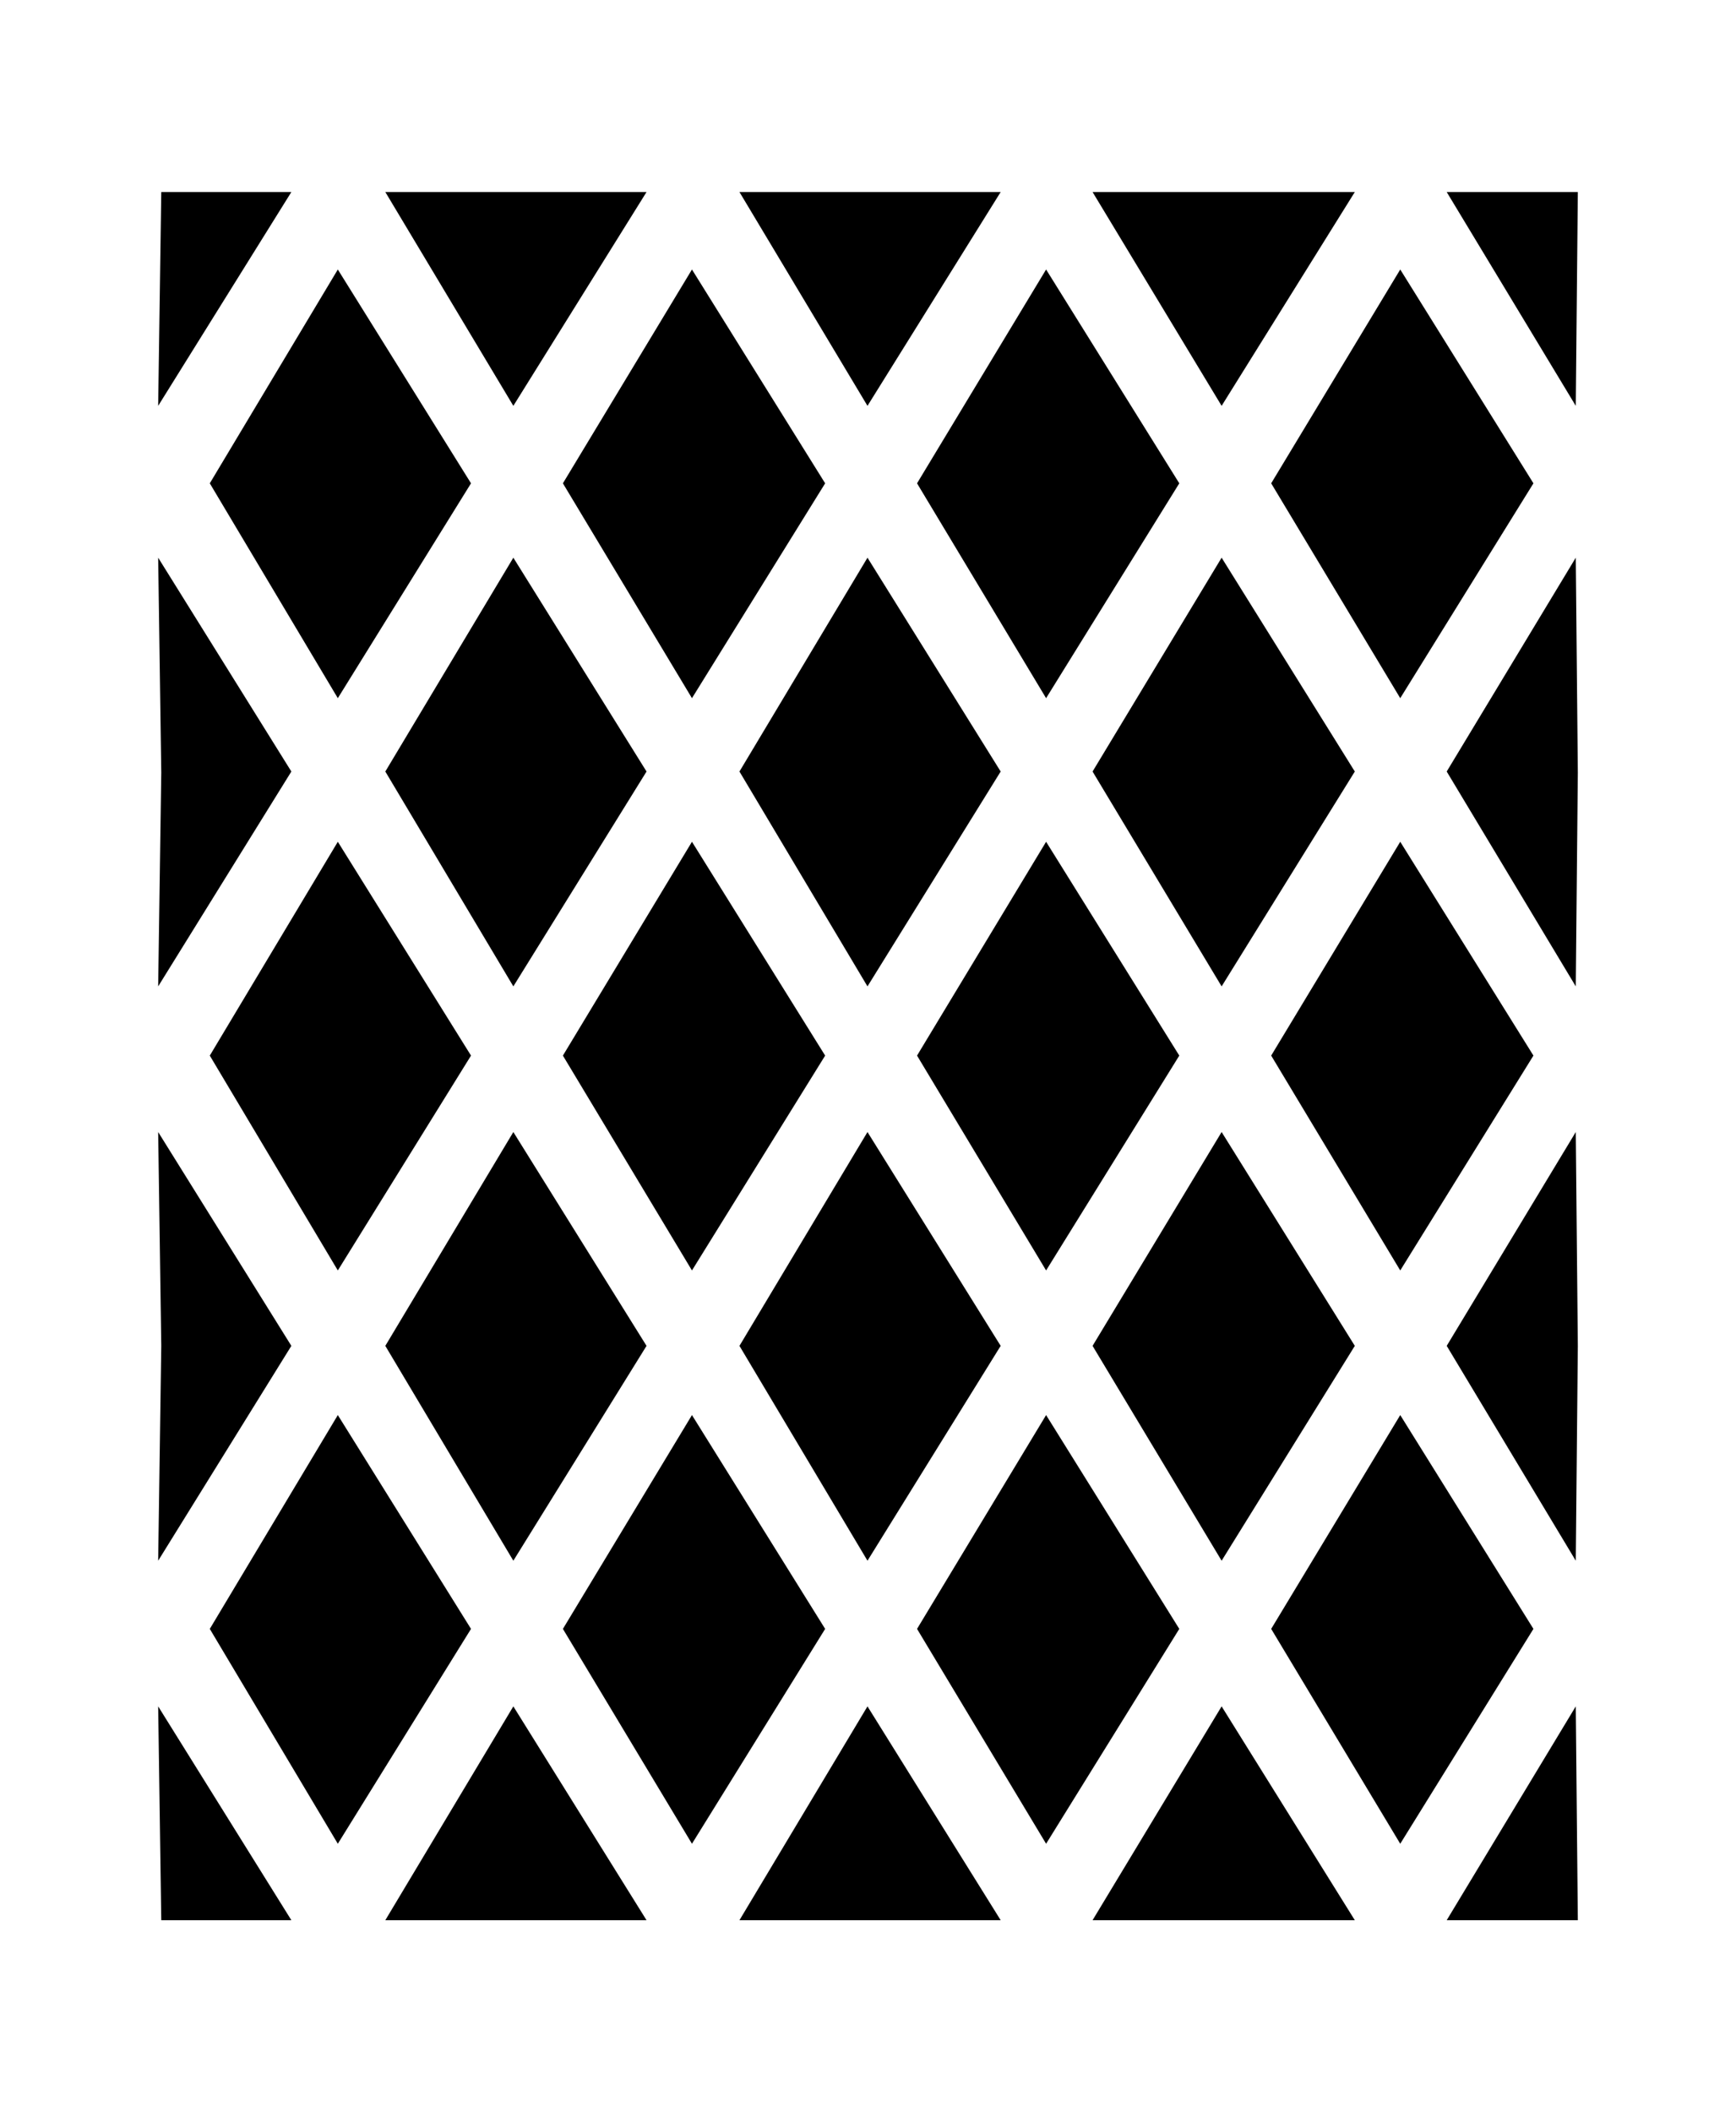
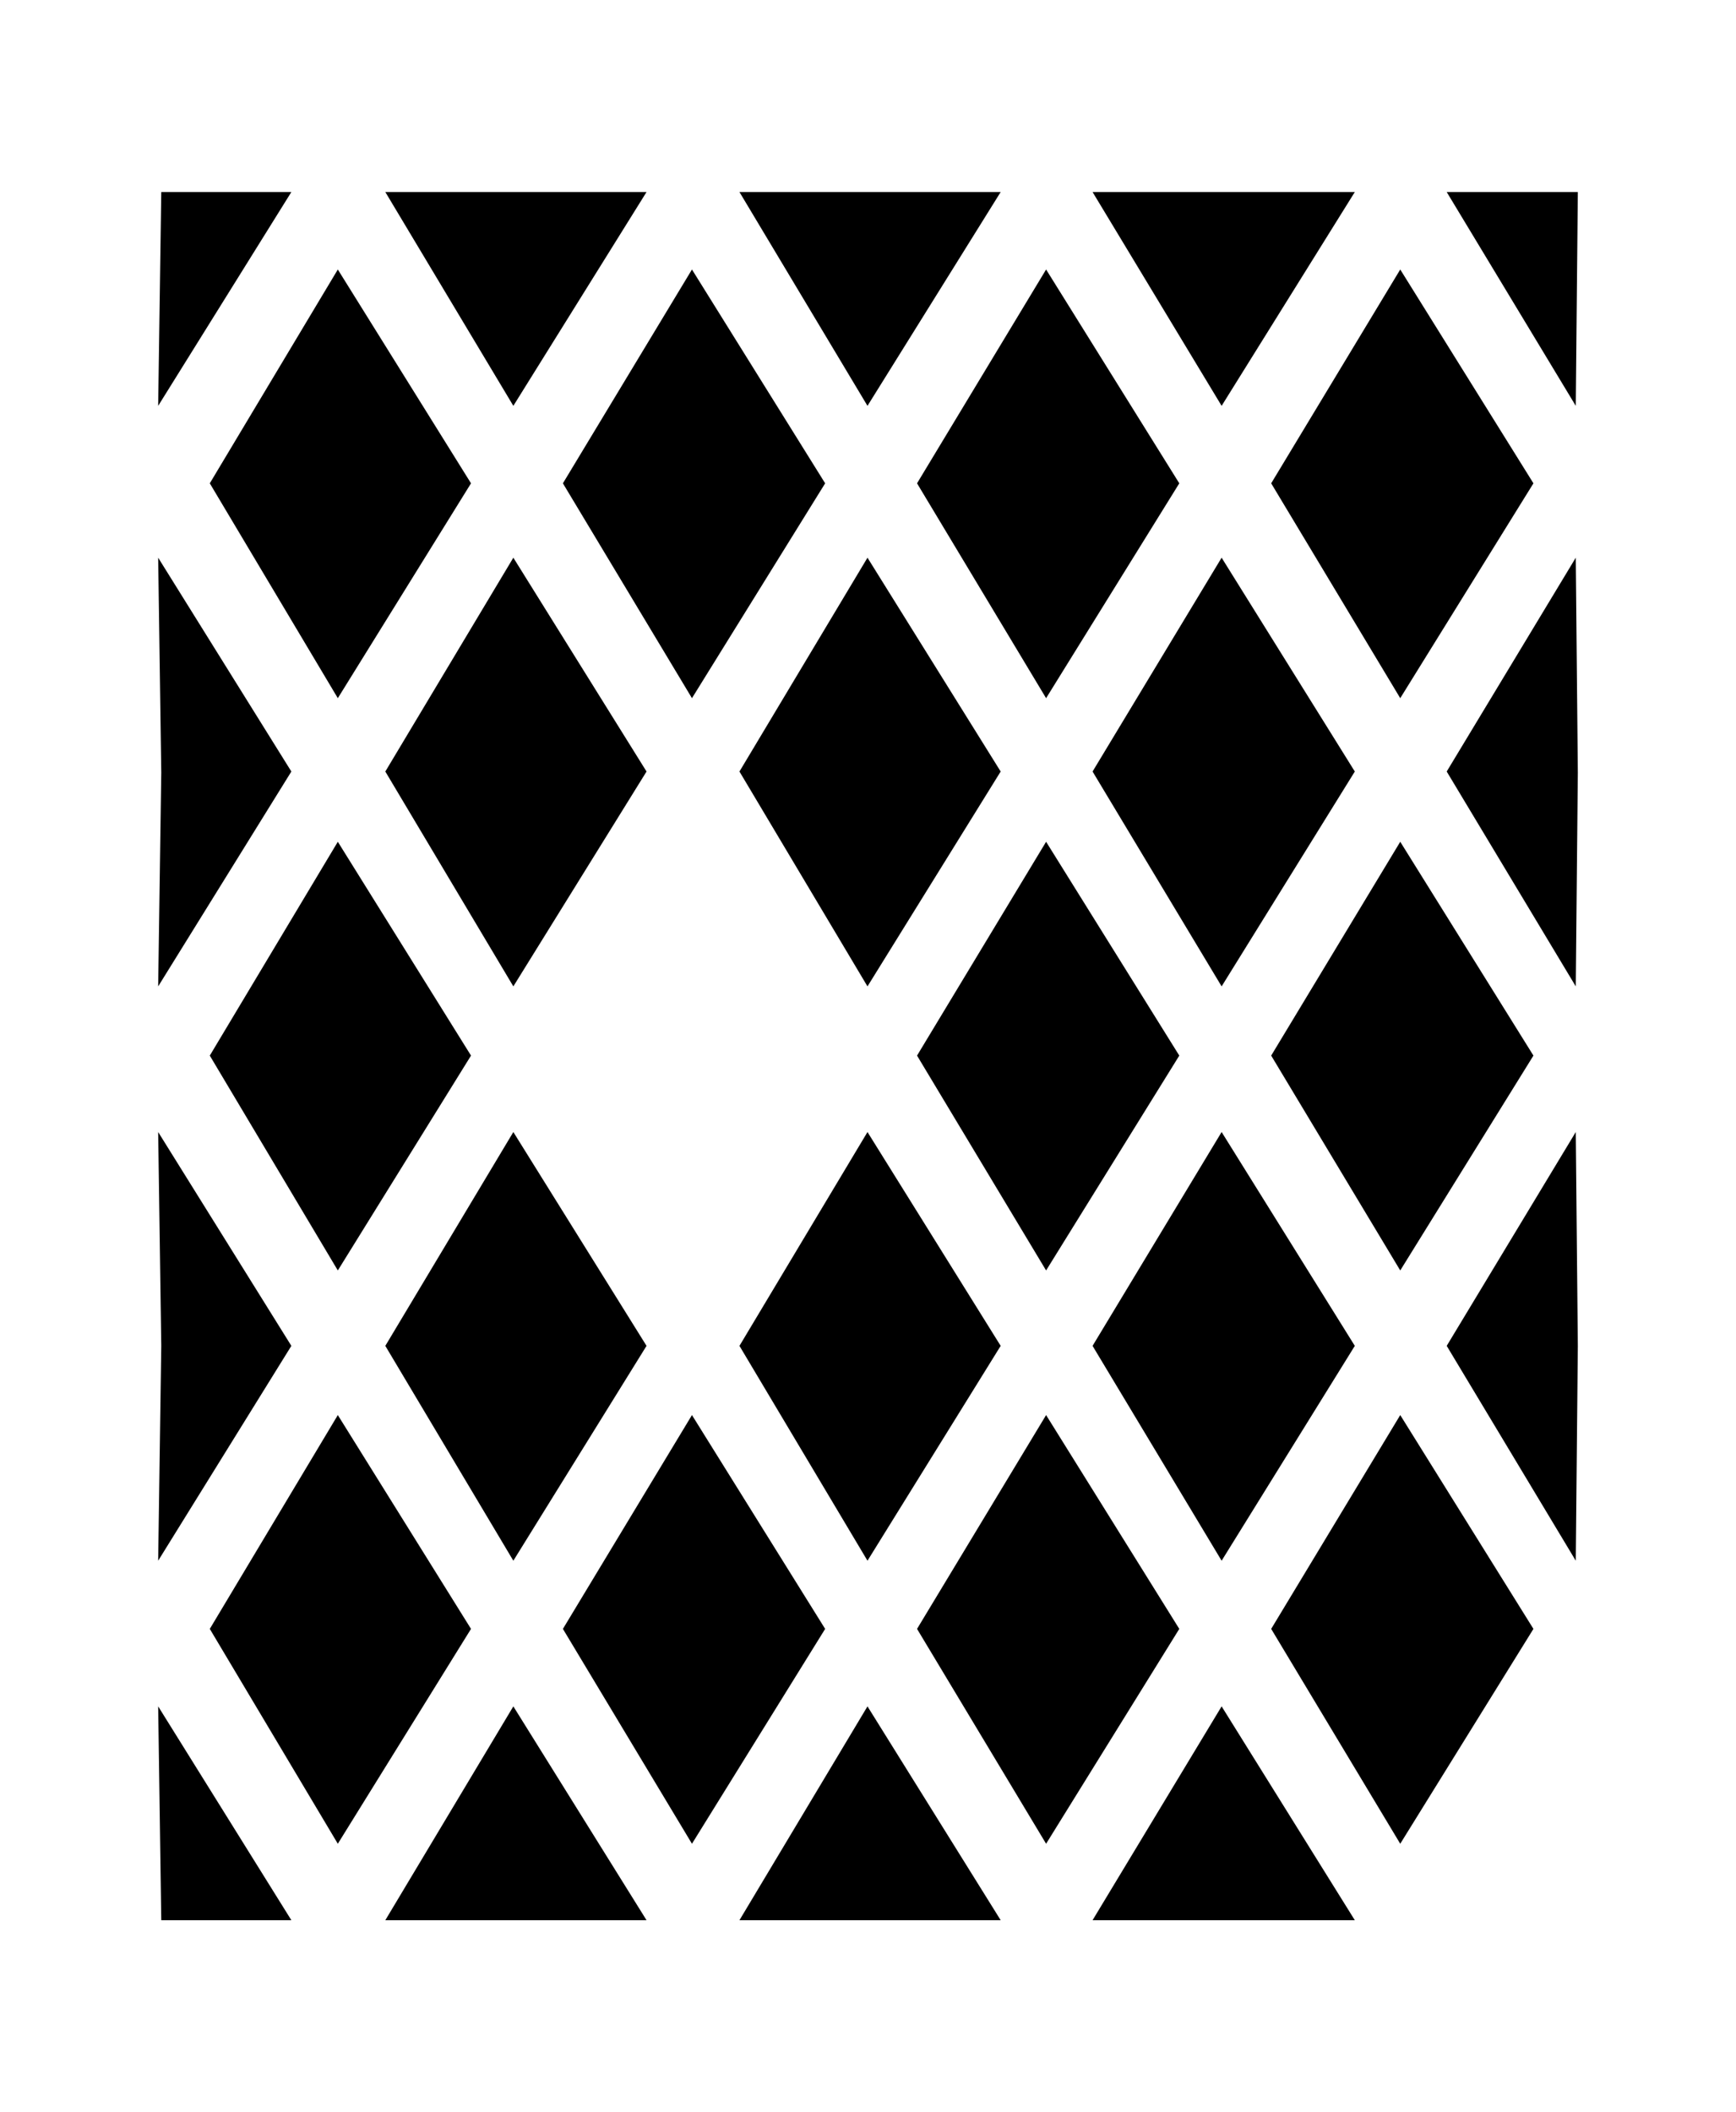
<svg xmlns="http://www.w3.org/2000/svg" version="1.1" id="Livello_1" x="0px" y="0px" viewBox="0 0 935.435 1137.606" style="enable-background:new 0 0 935.435 1137.606;" xml:space="preserve">
  <g id="Capa_1">
    <polygon points="826.283,568.525 826.283,568.525 754.514,453.361 684.971,568.525 754.514,684.246  " />
    <polygon points="730.035,724.859 730.035,724.859 658.266,609.695 588.723,724.859 658.266,840.579  " />
    <polygon points="850.206,416.086 849.094,300.366 779.55,415.53 849.094,531.25  " />
    <polygon points="850.206,724.859 849.094,609.695 779.55,724.859 849.094,840.579  " />
    <polygon points="754.514,376.029 826.283,260.309 826.283,260.309 754.514,145.145 684.971,260.309  " />
    <polygon points="850.206,103.419 834.072,103.419 779.55,103.419 849.094,218.583  " />
    <polygon points="730.035,415.53 658.266,300.366 658.266,300.366 588.723,415.53 658.266,531.25  " />
    <polygon points="348.381,724.859 276.612,609.695 207.625,724.859 276.612,840.579  " />
    <polygon points="348.381,415.53 276.612,300.366 207.625,415.53 276.612,531.25  " />
    <polygon points="730.035,103.419 659.379,103.419 588.723,103.419 658.266,218.583  " />
    <polygon points="156.997,415.53 85.228,300.366 85.228,300.366 86.897,416.086 85.228,531.25  " />
    <polygon points="539.208,724.859 539.208,724.859 467.439,609.695 398.452,724.859 467.439,840.579  " />
    <polygon points="635.456,568.525 563.687,453.361 494.144,568.525 563.687,684.246  " />
-     <polygon points="444.629,568.525 444.629,568.525 372.86,453.361 303.317,568.525 372.86,684.246  " />
    <polygon points="539.208,415.53 467.439,300.366 467.439,300.366 398.452,415.53 467.439,531.25  " />
    <polygon points="253.802,568.525 253.802,568.525 182.033,453.361 113.046,568.525 182.033,684.246  " />
    <polygon points="563.687,762.134 494.144,877.298 563.687,993.019 635.456,877.298  " />
    <polygon points="563.687,376.029 635.456,260.309 563.687,145.145 494.144,260.309  " />
    <polygon points="444.629,877.298 372.86,762.134 303.317,877.298 372.86,993.019  " />
    <polygon points="207.625,1034.188 277.725,1034.188 348.381,1034.188 276.612,919.024  " />
    <polygon points="754.514,762.134 754.514,762.134 684.971,877.298 754.514,993.019 826.283,877.298  " />
-     <polygon points="849.094,919.024 779.55,1034.188 834.072,1034.188 850.206,1034.188  " />
    <polygon points="253.802,877.298 182.033,762.134 113.046,877.298 182.033,993.019  " />
    <polygon points="588.723,1034.188 659.379,1034.188 730.035,1034.188 658.266,919.024  " />
    <polygon points="398.452,1034.188 468.552,1034.188 539.208,1034.188 467.439,919.024  " />
    <polygon points="372.86,376.029 444.629,260.309 372.86,145.145 372.86,145.145 303.317,260.309  " />
    <polygon points="539.208,103.419 468.552,103.419 398.452,103.419 467.439,218.583  " />
    <polygon points="348.381,103.419 277.725,103.419 207.625,103.419 276.612,218.583  " />
    <polygon points="86.897,1034.188 156.997,1034.188 85.228,919.024  " />
    <polygon points="182.033,376.029 253.802,260.309 182.033,145.145 182.033,145.145 113.046,260.309  " />
    <polygon points="85.228,840.579 156.997,724.859 85.228,609.695 85.228,609.695 86.897,724.859  " />
    <polygon points="86.897,103.419 85.228,218.583 156.997,103.419  " />
  </g>
</svg>